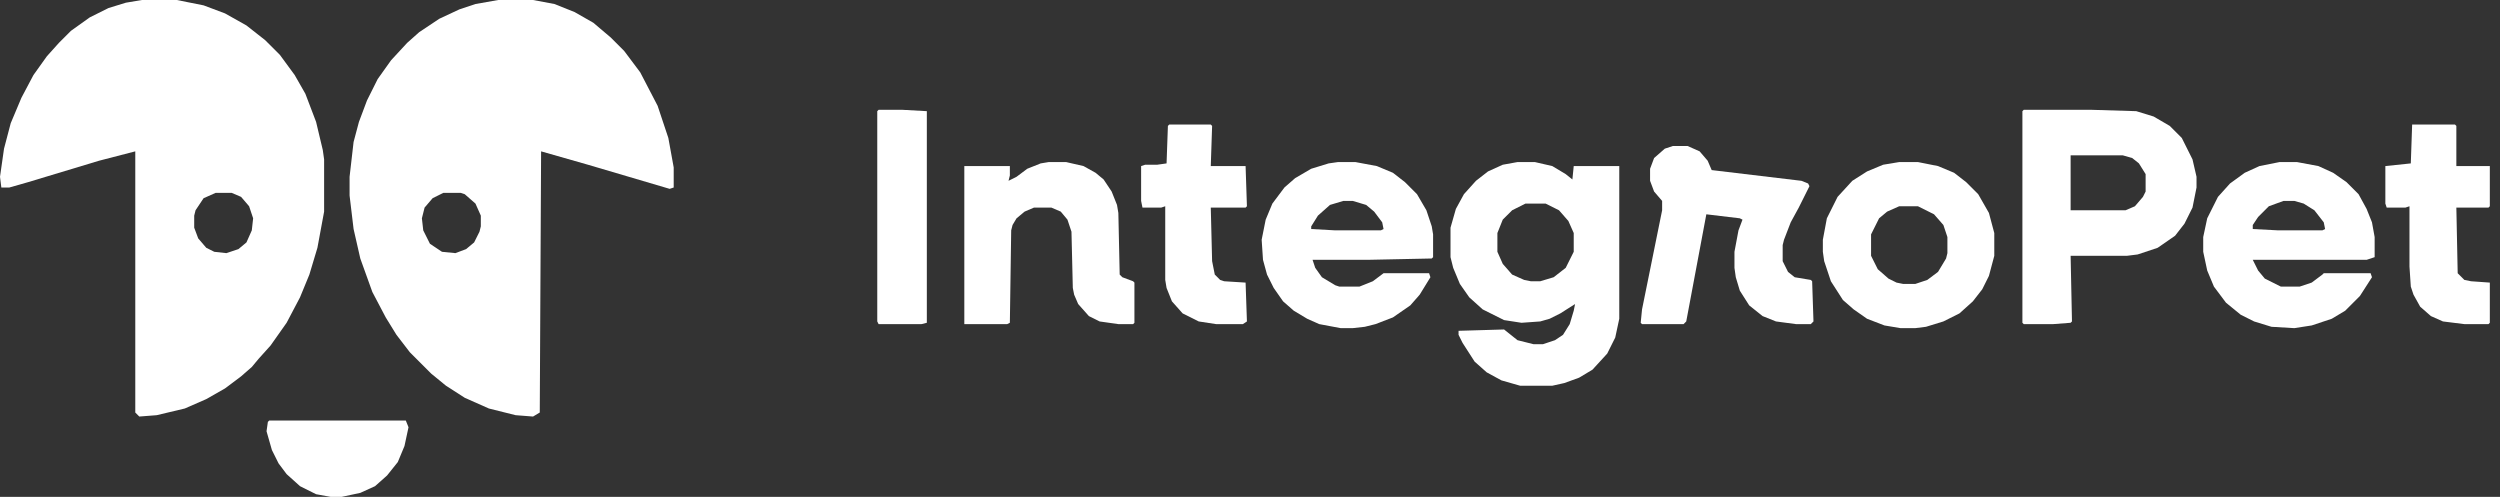
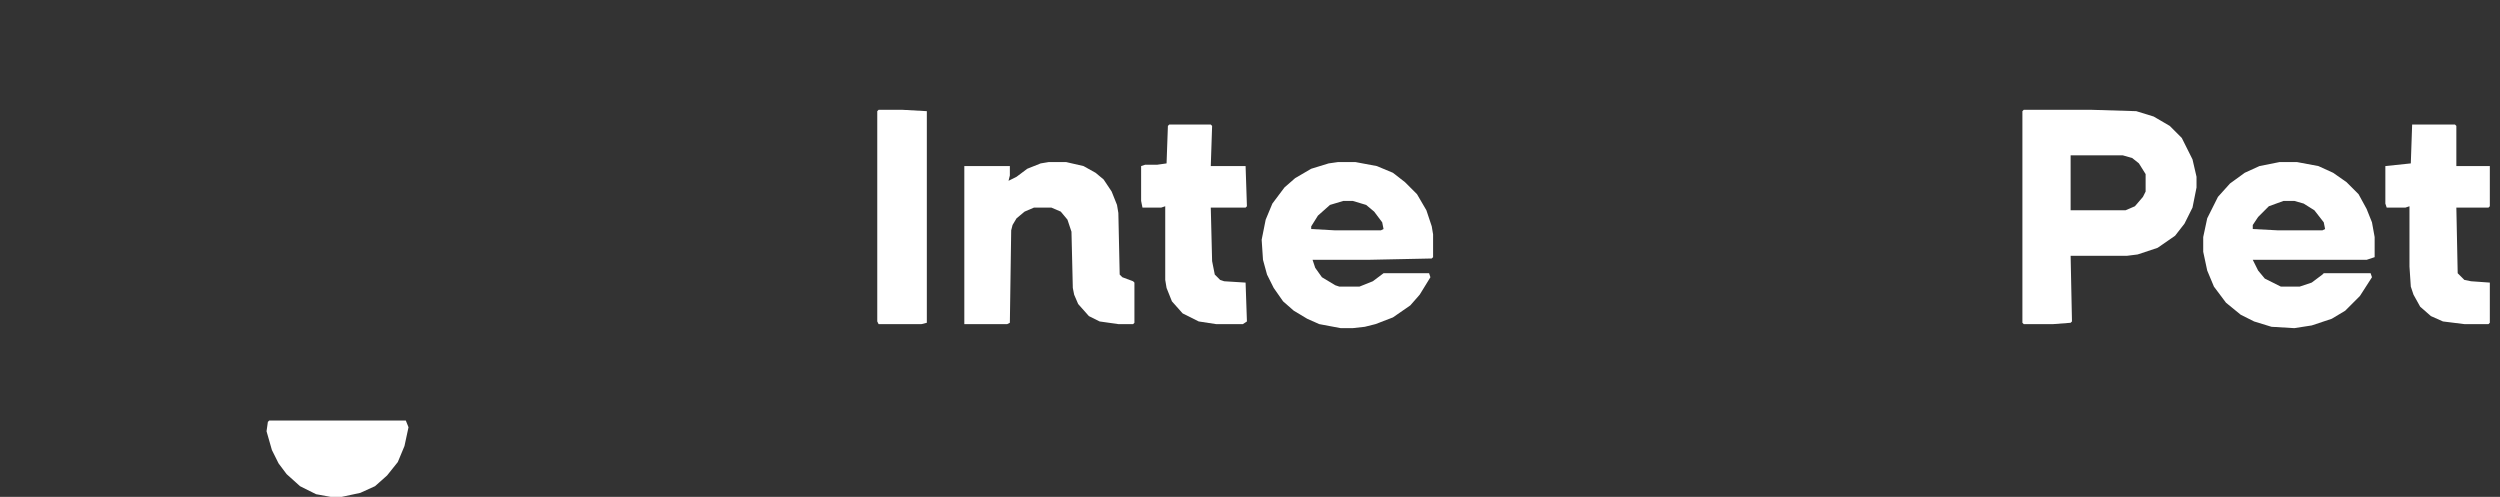
<svg xmlns="http://www.w3.org/2000/svg" width="161" height="32" viewBox="0 0 161 32" fill="none">
  <rect x="0" y="0" width="161" height="32" fill="#333333" stroke="none" />
-   <path d="M32.087 0H34.329L35.709 0.259L37.003 0.776L38.211 1.466L39.332 2.415L40.195 3.278L41.23 4.658L42.351 6.814L43.041 8.884L43.386 10.782V12.075L43.127 12.162L37.866 10.609L34.847 9.747L34.761 26.566L34.329 26.825L33.208 26.738L31.483 26.307L29.93 25.617L28.723 24.841L27.774 24.065L26.394 22.685L25.532 21.563L24.841 20.442L23.979 18.803L23.203 16.647L22.771 14.749L22.513 12.593V11.385L22.771 9.143L23.116 7.849L23.634 6.469L24.324 5.089L25.186 3.881L26.222 2.76L26.998 2.07L28.292 1.208L29.585 0.604L30.62 0.259L32.087 0ZM28.55 12.421L27.86 12.765L27.343 13.369L27.17 14.059L27.257 14.836L27.688 15.698L28.464 16.216L29.327 16.302L30.017 16.043L30.534 15.612L30.879 14.922L30.965 14.577V13.887L30.62 13.111L29.93 12.507L29.672 12.421H28.55Z" fill="white" />
-   <path d="M9.143 0H11.385L13.111 0.345L14.491 0.863L15.871 1.639L17.078 2.588L18.027 3.536L18.976 4.83L19.666 6.038L20.356 7.849L20.787 9.66L20.873 10.264V13.628L20.442 15.957L19.924 17.682L19.321 19.148L18.458 20.787L17.423 22.253L16.647 23.116L16.216 23.633L15.526 24.237L14.491 25.014L13.283 25.703L11.903 26.307L10.092 26.738L8.97 26.825L8.712 26.566V9.747L6.383 10.35L1.811 11.73L0.604 12.075H0.086L0 11.385L0.259 9.574L0.69 7.935L1.38 6.296L2.156 4.83L3.019 3.623L3.795 2.76L4.571 1.984L5.779 1.121L6.987 0.518L8.108 0.173L9.143 0ZM13.887 12.421L13.111 12.765L12.593 13.542L12.507 13.887V14.663L12.765 15.353L13.283 15.957L13.8 16.216L14.577 16.302L15.353 16.043L15.871 15.612L16.216 14.836L16.302 14.059L16.043 13.283L15.526 12.679L14.922 12.421H13.887Z" fill="white" />
-   <path d="M97.726 10.437H98.847L99.968 10.695L100.831 11.213L101.262 11.558L101.348 10.695H104.281V20.528L104.022 21.736L103.505 22.771L102.556 23.806L101.693 24.323L100.745 24.668L99.968 24.841H97.898L96.691 24.496L95.742 23.978L94.966 23.288L94.189 22.081L93.931 21.563V21.304L96.863 21.218L97.726 21.908L98.761 22.167H99.365L100.141 21.908L100.658 21.563L101.09 20.873L101.348 20.011L101.435 19.579L100.486 20.183L99.796 20.528L99.192 20.701L97.984 20.787L96.863 20.614L95.483 19.924L94.621 19.148L94.017 18.286L93.586 17.25L93.413 16.561V14.663L93.758 13.455L94.276 12.507L95.052 11.644L95.828 11.04L96.777 10.609L97.726 10.437ZM98.243 13.11L97.381 13.542L96.777 14.145L96.432 15.008V16.215L96.777 16.992L97.381 17.682L98.157 18.027L98.588 18.113H99.192L100.055 17.854L100.831 17.25L101.348 16.215V15.008L101.003 14.232L100.4 13.542L99.537 13.11H98.243Z" fill="white" />
  <path d="M130.329 7.073H134.728L137.575 7.159L138.696 7.504L139.731 8.108L140.507 8.884L141.197 10.264L141.456 11.385V12.075L141.197 13.369L140.68 14.404L140.076 15.181L138.955 15.957L137.661 16.388L136.971 16.474H133.348L133.435 20.701L133.348 20.787L132.227 20.873H130.329L130.243 20.787V7.159L130.329 7.073ZM133.348 10.005V13.542H136.885L137.488 13.283L138.006 12.679L138.178 12.334V11.213L137.747 10.523L137.316 10.178L136.712 10.005H133.348Z" fill="white" />
  <path d="M146.803 10.437H147.924L149.305 10.695L150.253 11.127L151.116 11.73L151.892 12.507L152.41 13.455L152.755 14.318L152.927 15.267V16.561L152.41 16.733H145.078L145.423 17.423L145.854 17.941L146.889 18.458H148.097L148.873 18.199L149.563 17.682L149.65 17.596H152.668L152.755 17.854L151.978 19.062L151.03 20.011L150.167 20.528L148.873 20.959L147.752 21.132L146.286 21.046L145.164 20.701L144.302 20.269L143.353 19.493L142.577 18.458L142.145 17.423L141.887 16.215V15.267L142.145 14.059L142.836 12.679L143.612 11.817L144.561 11.127L145.509 10.695L146.803 10.437ZM147.062 12.938L146.113 13.283L145.423 13.973L145.078 14.49V14.749L146.717 14.835H149.563L149.736 14.749L149.65 14.318L149.046 13.542L148.356 13.11L147.752 12.938H147.062Z" fill="white" />
  <path d="M86.167 10.437H87.289L88.669 10.695L89.704 11.127L90.48 11.73L91.256 12.507L91.86 13.542L92.205 14.577L92.291 15.094V16.561L92.205 16.647L88.065 16.733H84.529L84.701 17.25L85.132 17.854L85.995 18.372L86.254 18.458H87.547L88.41 18.113L89.1 17.596H92.033L92.119 17.854L91.429 18.976L90.825 19.666L89.704 20.442L88.582 20.873L87.892 21.046L87.116 21.132H86.34L84.96 20.873L84.184 20.528L83.321 20.011L82.631 19.407L82.027 18.544L81.596 17.682L81.337 16.733L81.251 15.439L81.51 14.145L81.941 13.11L82.717 12.075L83.407 11.472L84.442 10.868L85.564 10.523L86.167 10.437ZM86.512 12.938L85.65 13.197L84.874 13.887L84.442 14.577V14.749L85.995 14.835H88.927L89.1 14.749L89.014 14.318L88.496 13.628L87.979 13.197L87.116 12.938H86.512Z" fill="white" />
-   <path d="M107.731 9.402H108.68L109.456 9.747L109.974 10.351L110.233 10.954L116.012 11.644L116.443 11.817L116.529 11.989L115.839 13.37L115.322 14.318L114.89 15.44L114.804 15.785V16.82L115.149 17.51L115.58 17.855L116.615 18.027L116.702 18.113L116.788 20.701L116.615 20.874H115.667L114.373 20.701L113.51 20.356L112.648 19.666L112.044 18.717L111.785 17.855L111.699 17.251V16.216L111.958 14.836L112.216 14.146L112.044 14.059L109.888 13.801L108.594 20.701L108.421 20.874H105.747L105.661 20.787L105.747 19.925L107.041 13.542V12.938L106.524 12.335L106.265 11.644V10.868L106.524 10.178L107.214 9.574L107.731 9.402Z" fill="white" />
-   <path d="M122.308 10.437H123.516L124.809 10.695L125.844 11.127L126.621 11.73L127.397 12.507L128.087 13.714L128.432 15.008V16.474L128.087 17.768L127.656 18.631L127.052 19.407L126.189 20.183L125.154 20.701L124.033 21.046L123.343 21.132H122.394L121.359 20.959L120.238 20.528L119.375 19.924L118.685 19.321L117.909 18.113L117.478 16.819L117.392 16.215V15.439L117.65 14.059L118.34 12.679L119.289 11.644L120.238 11.04L121.273 10.609L122.308 10.437ZM122.308 13.283L121.532 13.628L121.014 14.059L120.497 15.094V16.474L120.928 17.337L121.618 17.941L122.136 18.199L122.567 18.286H123.343L124.119 18.027L124.809 17.509L125.327 16.647L125.413 16.302V15.267L125.154 14.49L124.551 13.8L123.516 13.283H122.308Z" fill="white" />
  <path d="M67.537 10.437H68.658L69.779 10.695L70.555 11.127L71.073 11.558L71.59 12.334L71.935 13.197L72.022 13.714L72.108 17.682L72.28 17.854L72.971 18.113L73.057 18.199V20.787L72.971 20.873H72.022L70.814 20.701L70.124 20.356L69.434 19.579L69.175 18.976L69.089 18.544L69.003 14.922L68.744 14.145L68.313 13.628L67.709 13.369H66.588L65.984 13.628L65.466 14.059L65.208 14.49L65.121 14.835L65.035 20.787L64.863 20.873H62.102V10.695H65.035V11.299L64.949 11.644L65.466 11.385L66.156 10.868L67.019 10.523L67.537 10.437Z" fill="white" />
  <path d="M155.342 8.021H158.102L158.189 8.108V10.695H160.345V13.283L160.259 13.369H158.189L158.275 17.596L158.706 18.027L159.137 18.113L160.345 18.199V20.787L160.259 20.873H158.706L157.326 20.701L156.55 20.356L155.86 19.752L155.429 18.976L155.256 18.458L155.17 17.164V13.283L154.911 13.369H153.703L153.617 13.11V10.695L155.256 10.523L155.342 8.021Z" fill="white" />
  <path d="M75.3 8.021H77.974L78.06 8.108L77.974 10.695H80.216L80.302 13.283L80.216 13.369H77.974L78.06 16.819L78.232 17.682L78.577 18.027L78.836 18.113L80.216 18.199L80.302 20.701L80.043 20.873H78.319L77.197 20.701L76.162 20.183L75.472 19.407L75.127 18.544L75.041 18.027V13.283L74.782 13.369H73.575L73.488 12.938V10.695L73.747 10.609H74.523L75.127 10.523L75.213 8.108L75.3 8.021Z" fill="white" />
-   <path d="M56.582 7.073H58.135L59.688 7.159V20.787L59.343 20.873H56.582L56.496 20.701V7.159L56.582 7.073Z" fill="white" />
+   <path d="M56.582 7.073H58.135L59.688 7.159V20.787L59.343 20.873H56.582L56.496 20.701V7.159L56.582 7.073" fill="white" />
  <path d="M17.337 27.084H26.135L26.308 27.515L26.049 28.722L25.618 29.757L24.928 30.62L24.152 31.31L23.203 31.741L21.995 32H21.305L20.356 31.827L19.321 31.31L18.459 30.534L17.941 29.844L17.51 28.981L17.165 27.773L17.251 27.17L17.337 27.084Z" fill="white" />
</svg>